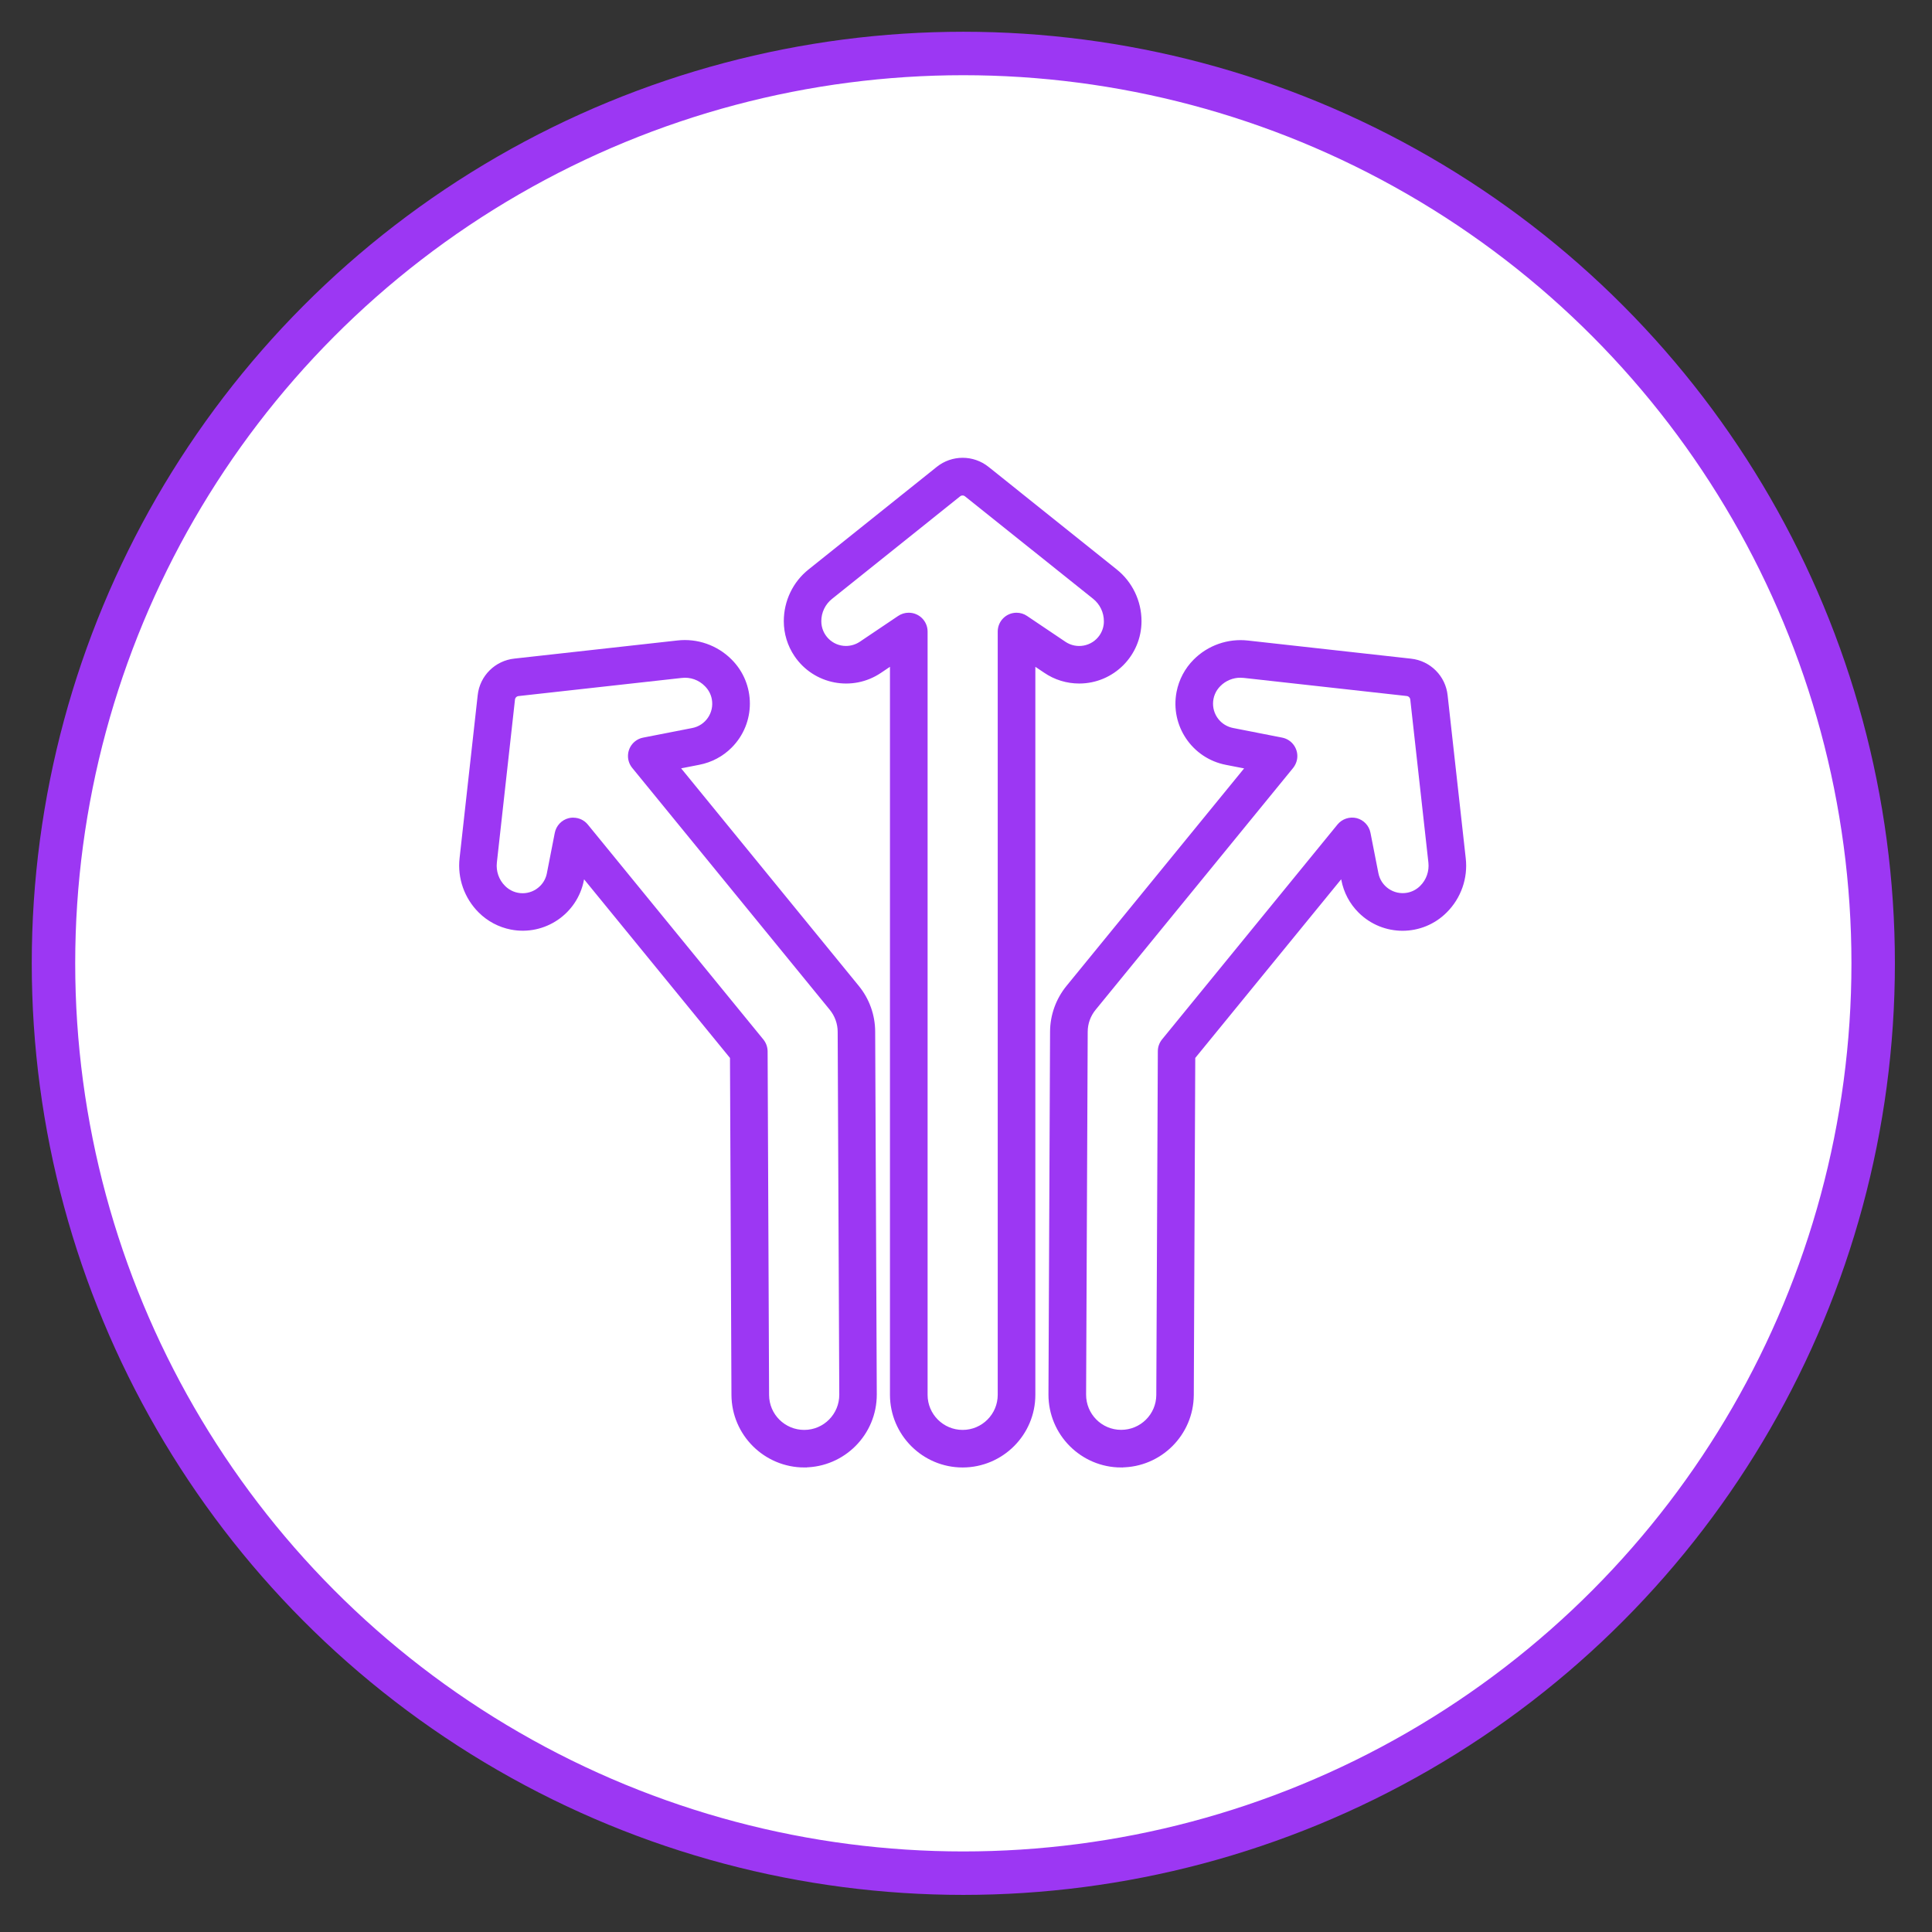
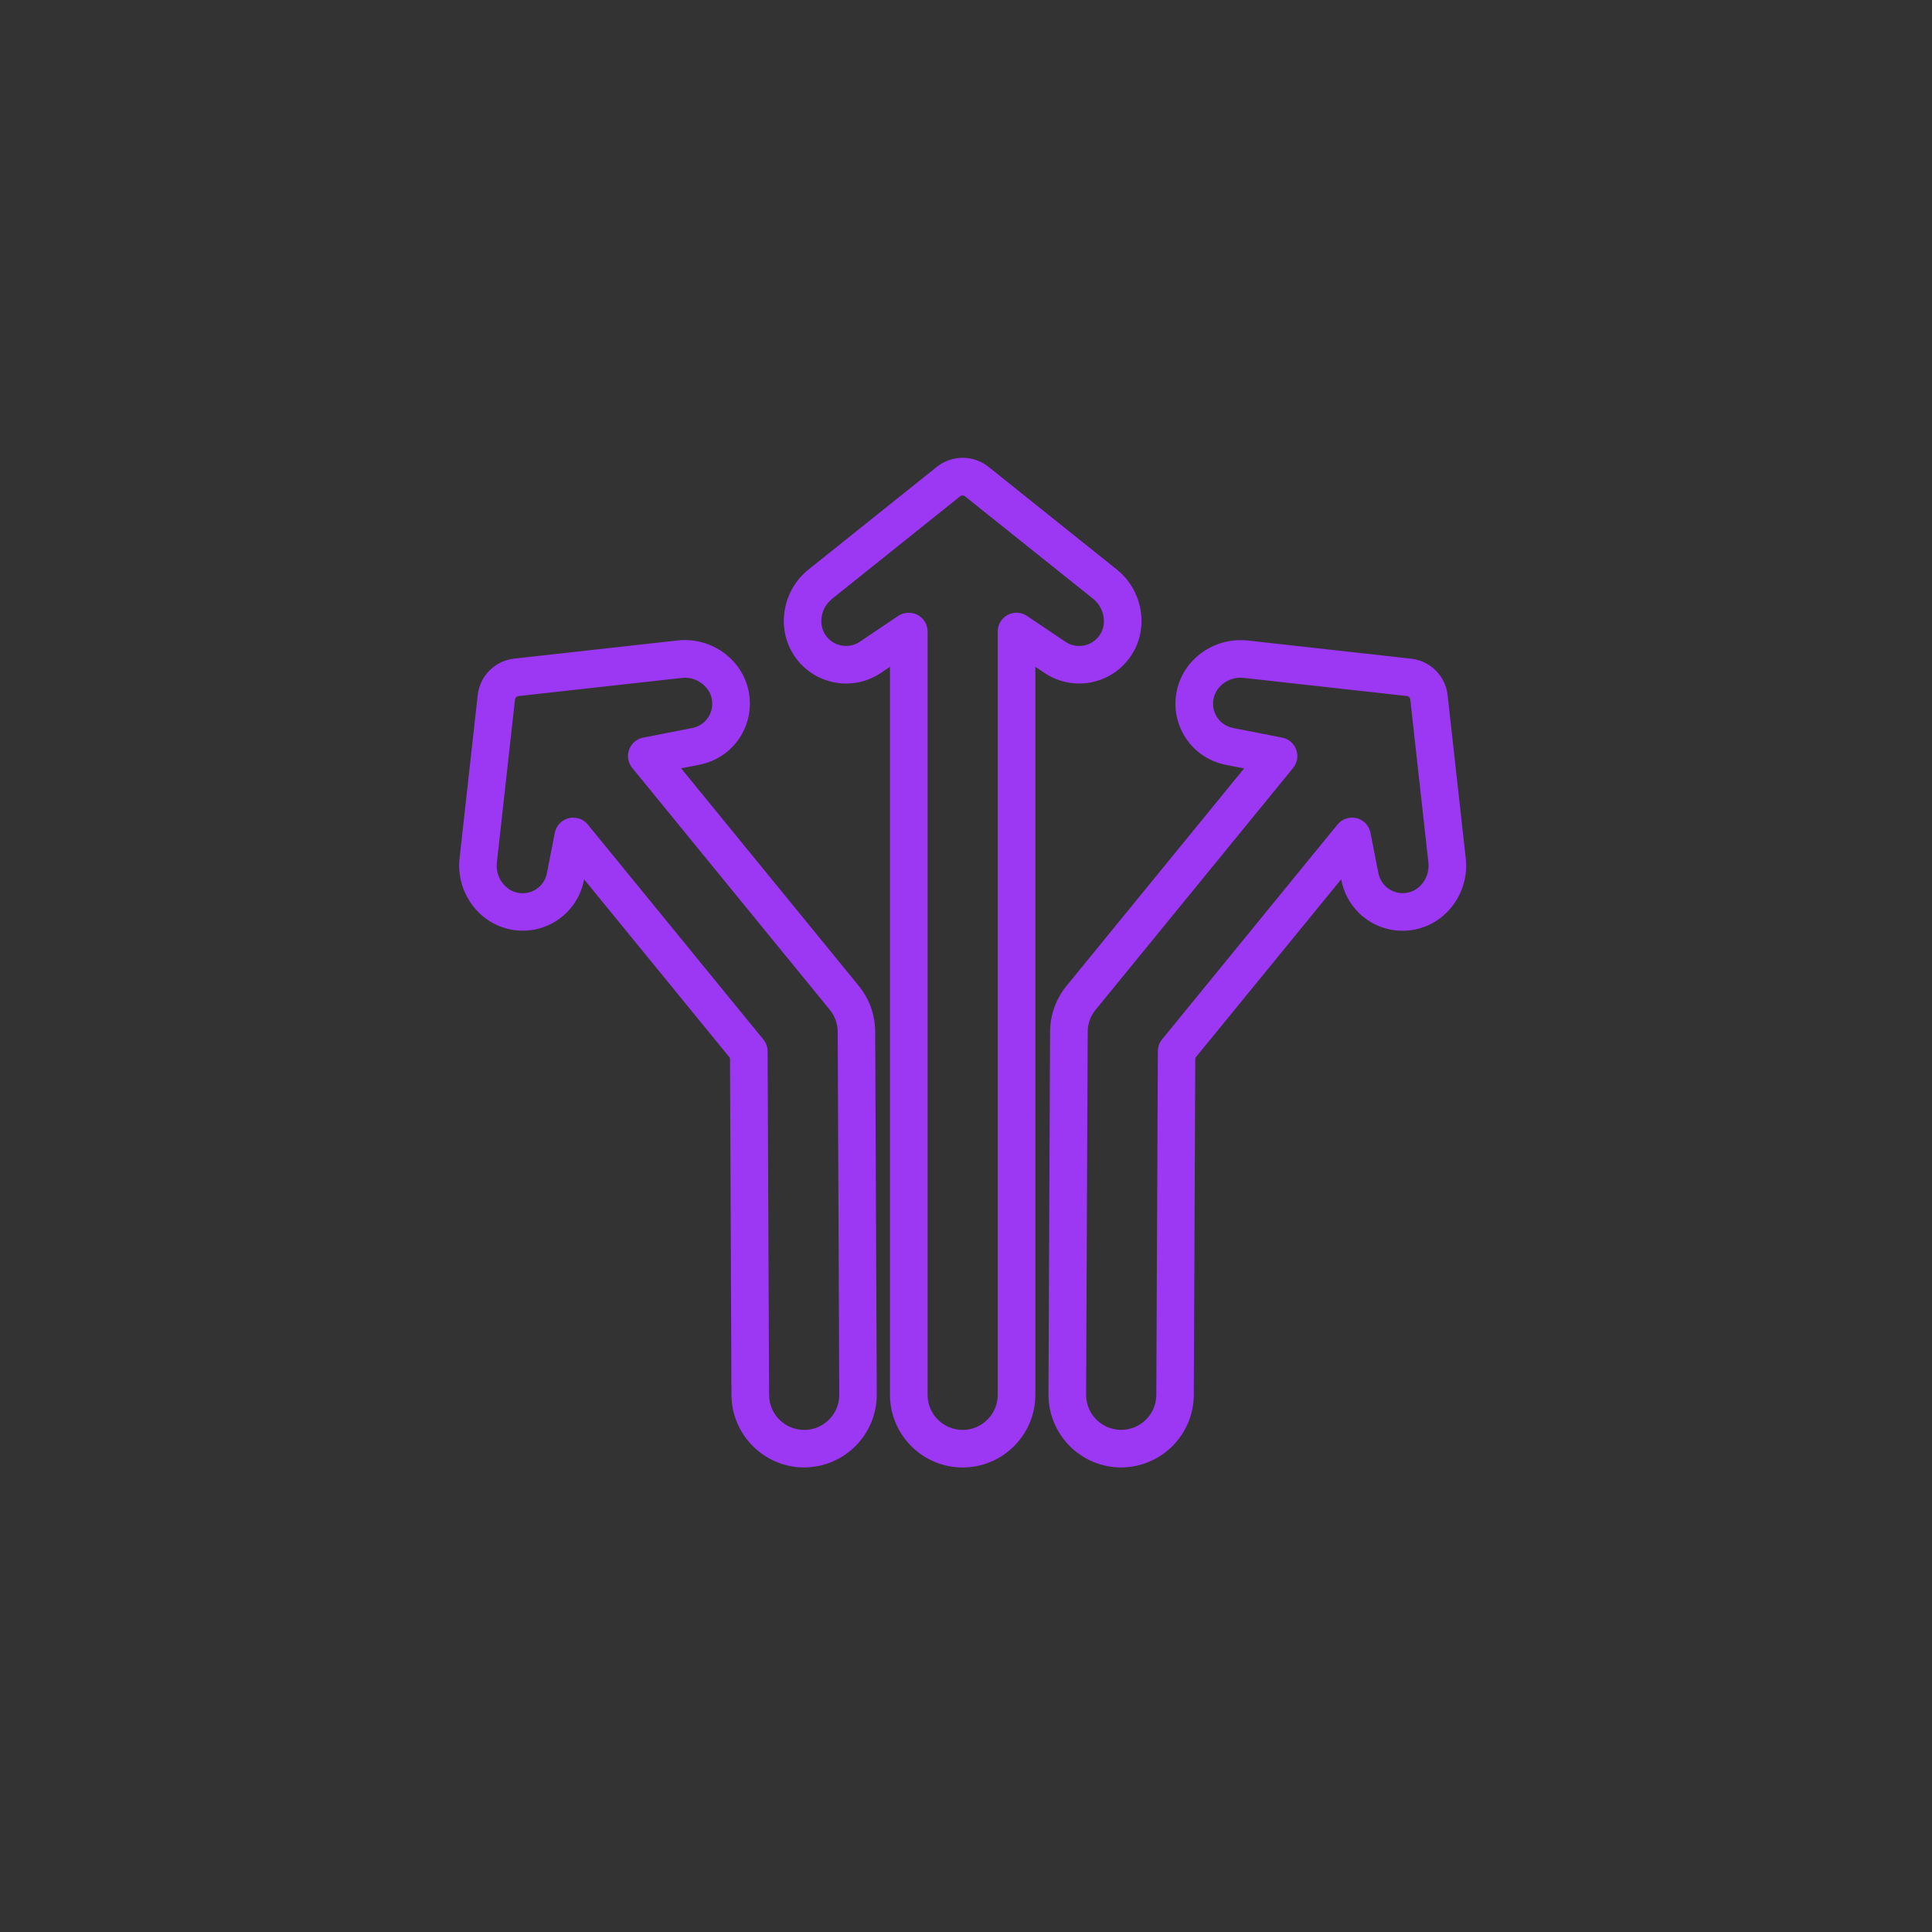
<svg xmlns="http://www.w3.org/2000/svg" id="Layer_1" viewBox="0 0 289 289">
  <rect x="0" y="0" width="289" height="289" fill="#333333" stroke="none" />
  <defs>
    <style>.cls-1{fill:#9c37f3;stroke-width:.25px;}.cls-1,.cls-2{stroke:#9c37f3;stroke-miterlimit:10;}.cls-2{fill:#fff;stroke-width:6.5px;}</style>
  </defs>
  <g id="Outer_Circle">
-     <circle id="Outer_Circle-2" class="cls-2" cx="144.1" cy="144.1" r="136.1" />
-   </g>
+     </g>
  <g id="Arrow_Gymph">
    <path class="cls-1" d="M144,219.39c-5.93,0-10.74-4.82-10.75-10.75v-109.13l-1.53,1.03c-4.21,2.85-9.93,1.74-12.77-2.46-1.03-1.52-1.58-3.32-1.58-5.16,0-2.98,1.34-5.8,3.67-7.65l19.16-15.33c2.22-1.78,5.38-1.78,7.6,0l19.16,15.33c2.32,1.85,3.67,4.67,3.67,7.64h0c0,5.09-4.12,9.21-9.2,9.21-1.84,0-3.64-.55-5.16-1.59l-1.52-1.02v109.13c0,5.93-4.82,10.74-10.75,10.75ZM135.94,91.78c1.48,0,2.69,1.2,2.69,2.69v114.18c0,2.97,2.41,5.37,5.37,5.37s5.37-2.41,5.37-5.37v-114.18c0-1.48,1.2-2.69,2.69-2.69.54,0,1.06.16,1.5.46l5.72,3.85c1.74,1.19,4.12.74,5.31-1,.43-.64.67-1.39.66-2.16,0-1.35-.61-2.62-1.66-3.46l-19.16-15.32c-.26-.21-.63-.21-.89,0l-19.15,15.33c-1.05.83-1.66,2.1-1.66,3.44,0,2.11,1.7,3.83,3.81,3.83.77,0,1.52-.23,2.16-.66l5.72-3.85c.44-.3.97-.46,1.5-.46Z" />
    <path class="cls-1" d="M167.71,219.39c-5.95-.01-10.76-4.85-10.75-10.8l.24-54.27c.01-2.46.87-4.84,2.42-6.75l26.71-32.71-2.92-.57c-4.99-.96-8.25-5.78-7.29-10.77.35-1.81,1.23-3.47,2.53-4.77,2.1-2.11,5.05-3.14,8.01-2.81l24.38,2.71c2.84.3,5.08,2.54,5.38,5.37l2.71,24.38c.34,2.95-.7,5.9-2.81,8-3.59,3.6-9.41,3.61-13.01.02-1.31-1.3-2.19-2.97-2.54-4.79l-.08-.38-22.02,26.96-.22,50.47c-.04,5.91-4.84,10.69-10.75,10.7ZM185.56,101.25c-1.16,0-2.28.46-3.1,1.29-1.5,1.49-1.51,3.91-.03,5.41.54.55,1.24.92,2,1.07l7.34,1.44c1.46.29,2.4,1.7,2.12,3.15-.09.43-.28.84-.55,1.18l-29.55,36.18c-.78.95-1.21,2.14-1.21,3.37l-.24,54.27c-.01,2.97,2.38,5.39,5.35,5.4,2.97.01,5.39-2.38,5.4-5.35l.23-51.42c0-.62.22-1.21.61-1.69l26.24-32.14c.66-.8,1.72-1.15,2.73-.91,1.01.26,1.78,1.07,1.98,2.1l1.18,6.01c.39,2.08,2.4,3.44,4.47,3.05.75-.14,1.45-.51,1.99-1.05.96-.94,1.42-2.28,1.27-3.61l-2.71-24.38c-.04-.33-.3-.59-.63-.63l-24.39-2.71c-.17-.02-.33-.03-.5-.03Z" />
    <path class="cls-1" d="M120.34,219.39c-5.93,0-10.76-4.78-10.8-10.71l-.22-50.47-22.02-26.96-.08.39c-.96,4.99-5.79,8.25-10.77,7.29-1.8-.35-3.46-1.23-4.76-2.53-2.11-2.1-3.15-5.05-2.82-8.01l2.71-24.38c.3-2.84,2.55-5.07,5.38-5.37l24.38-2.71c2.95-.34,5.9.7,8,2.8,3.6,3.59,3.61,9.41.02,13.01-1.3,1.31-2.97,2.19-4.79,2.54l-2.91.57,26.71,32.71c1.56,1.91,2.41,4.29,2.42,6.75l.24,54.28c.01,5.93-4.77,10.75-10.7,10.79ZM85.76,122.44c.81,0,1.57.36,2.08.99l26.25,32.14c.39.48.6,1.07.61,1.69l.22,51.41c.01,2.97,2.43,5.36,5.4,5.35s5.36-2.43,5.35-5.4l-.24-54.28c0-1.23-.44-2.42-1.21-3.37l-29.55-36.18c-.94-1.15-.77-2.84.38-3.78.34-.28.75-.47,1.18-.55l7.32-1.43c2.08-.39,3.44-2.39,3.05-4.47-.14-.76-.51-1.45-1.06-2-.94-.97-2.27-1.44-3.61-1.27l-24.39,2.71c-.33.04-.59.3-.63.63l-2.71,24.38c-.15,1.33.31,2.66,1.26,3.6,1.49,1.5,3.91,1.51,5.41.02.55-.54.92-1.24,1.06-1.99l1.18-6.03c.2-1.02.97-1.84,1.98-2.1.21-.05.43-.08.65-.08Z" />
  </g>
</svg>